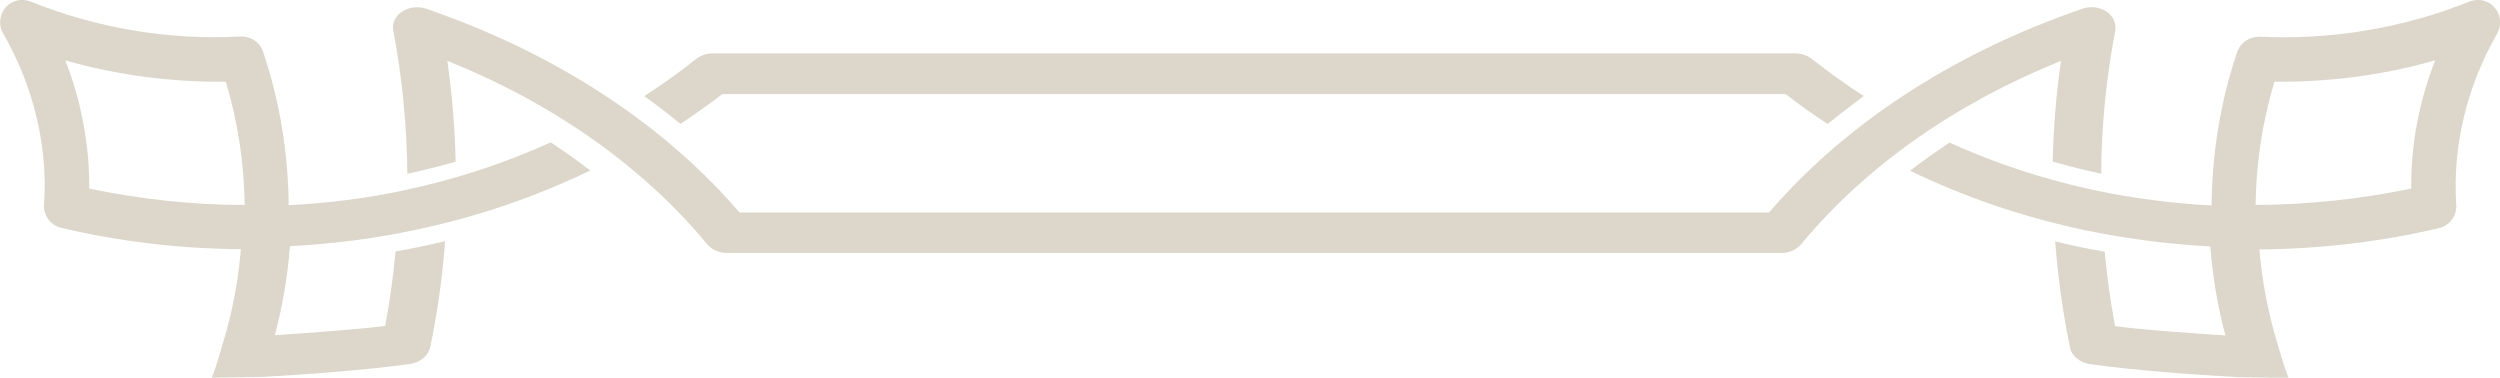
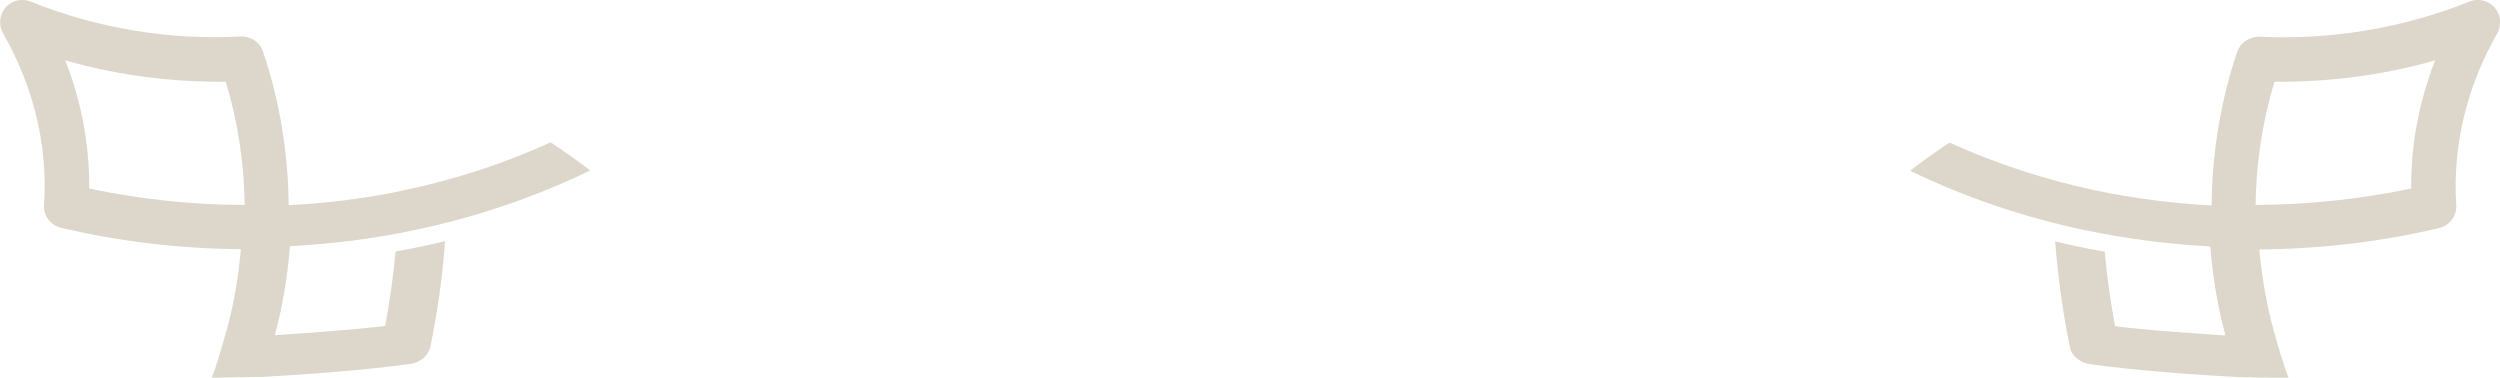
<svg xmlns="http://www.w3.org/2000/svg" id="Layer_2" viewBox="0 0 99.42 15.02">
  <g id="card">
-     <path d="M28.74,3.74h42.27c.54.42,1.1.82,1.67,1.19.47-.38.95-.75,1.44-1.11-.72-.46-1.41-.96-2.07-1.48-.18-.14-.42-.22-.67-.22H28.36c-.25,0-.49.08-.67.22-.66.53-1.35,1.02-2.07,1.48.5.36.98.73,1.44,1.11.57-.38,1.13-.78,1.67-1.19Z" fill="#ddd7cb" stroke-width="0" />
-     <path d="M81.64,6.43c.63.18,1.28.34,1.92.48.01-1.9.2-3.8.56-5.69.05-.29-.08-.58-.35-.76-.27-.18-.64-.23-.97-.11-.34.12-.69.24-1.02.37-4.65,1.76-8.59,4.43-11.43,7.73H29.41c-2.84-3.3-6.78-5.97-11.43-7.73-.34-.13-.68-.25-1.02-.37-.32-.11-.69-.07-.97.11-.27.18-.41.47-.35.76.36,1.89.54,3.79.56,5.69.65-.14,1.29-.3,1.92-.48-.03-1.34-.14-2.67-.33-4.01,4.23,1.7,7.79,4.22,10.33,7.29.18.22.48.35.79.35h41.93c.32,0,.61-.13.79-.35,2.54-3.07,6.1-5.58,10.33-7.29-.19,1.33-.3,2.67-.33,4.01Z" fill="#ddd7cb" stroke-width="0" />
    <path d="M99.21.3c-.25-.28-.65-.38-1-.24-2.61,1.05-5.49,1.54-8.36,1.4-.4,0-.75.23-.88.6-.67,1.98-1,4.04-1.02,6.11-1.55-.08-3.09-.28-4.58-.59-2.03-.43-4-1.07-5.84-1.91-.54.36-1.07.73-1.57,1.12,2.17,1.05,4.51,1.85,6.94,2.36,1.63.34,3.31.56,5,.65h0s0,0,0,0c.09,1.2.29,2.38.6,3.54-1.19-.08-3.23-.21-4.39-.37,0,0,0,0,0,0,0,0,0,0,0,0-.18-.99-.32-1.97-.41-2.96-.33-.06-.67-.12-1-.19-.33-.07-.65-.14-.97-.22.11,1.41.3,2.82.59,4.22.03.17.13.32.27.43.14.12.32.2.52.23,1.66.24,4.22.43,5.91.52,0,0,0,0,0,0h.02s.02,0,.03,0c0,0,0,0,0,0l1.94.03c-.19-.49-.31-.93-.46-1.43-.36-1.2-.59-2.43-.7-3.68,2.42-.02,4.82-.3,7.15-.85.42-.1.71-.49.68-.92-.15-2.33.41-4.69,1.63-6.82.19-.33.15-.74-.1-1.02ZM95.88,7.5c-2.02.42-4.09.64-6.18.65.02-1.66.27-3.3.75-4.9,2.17.02,4.33-.26,6.39-.85-.64,1.64-.97,3.37-.95,5.09Z" fill="#ddd7cb" stroke-width="0" />
    <path d="M.12,1.32c1.22,2.13,1.79,4.49,1.63,6.82-.03.43.26.82.68.92,2.33.55,4.73.83,7.15.85-.11,1.25-.33,2.48-.7,3.68-.15.5-.26.94-.46,1.43l1.94-.03s0,0,0,0c0,0,.02,0,.03,0h.02s0,0,0,0c1.68-.09,4.25-.28,5.91-.52.2-.03.38-.11.52-.23.14-.12.23-.27.27-.43.29-1.4.49-2.81.59-4.22-.32.08-.65.15-.97.22-.33.07-.66.13-1,.19-.09.99-.23,1.98-.41,2.96,0,0,0,0,0,0,0,0,0,0,0,0-1.16.15-3.2.29-4.39.37.31-1.16.51-2.34.6-3.54h0c1.7-.09,3.37-.3,5-.65,2.43-.51,4.77-1.31,6.94-2.36-.5-.39-1.03-.76-1.57-1.12-1.84.84-3.81,1.48-5.84,1.91-1.49.32-3.03.51-4.58.59-.02-2.07-.35-4.12-1.02-6.11-.12-.37-.48-.61-.88-.6C6.7,1.61,3.82,1.11,1.21.06.87-.08.46.02.22.3S-.07,1,.12,1.32ZM2.59,2.4c2.06.59,4.22.87,6.39.85.48,1.6.73,3.24.75,4.9-2.09,0-4.16-.23-6.18-.65.01-1.73-.31-3.45-.95-5.09Z" fill="#ddd7cb" stroke-width="0" />
  </g>
</svg>